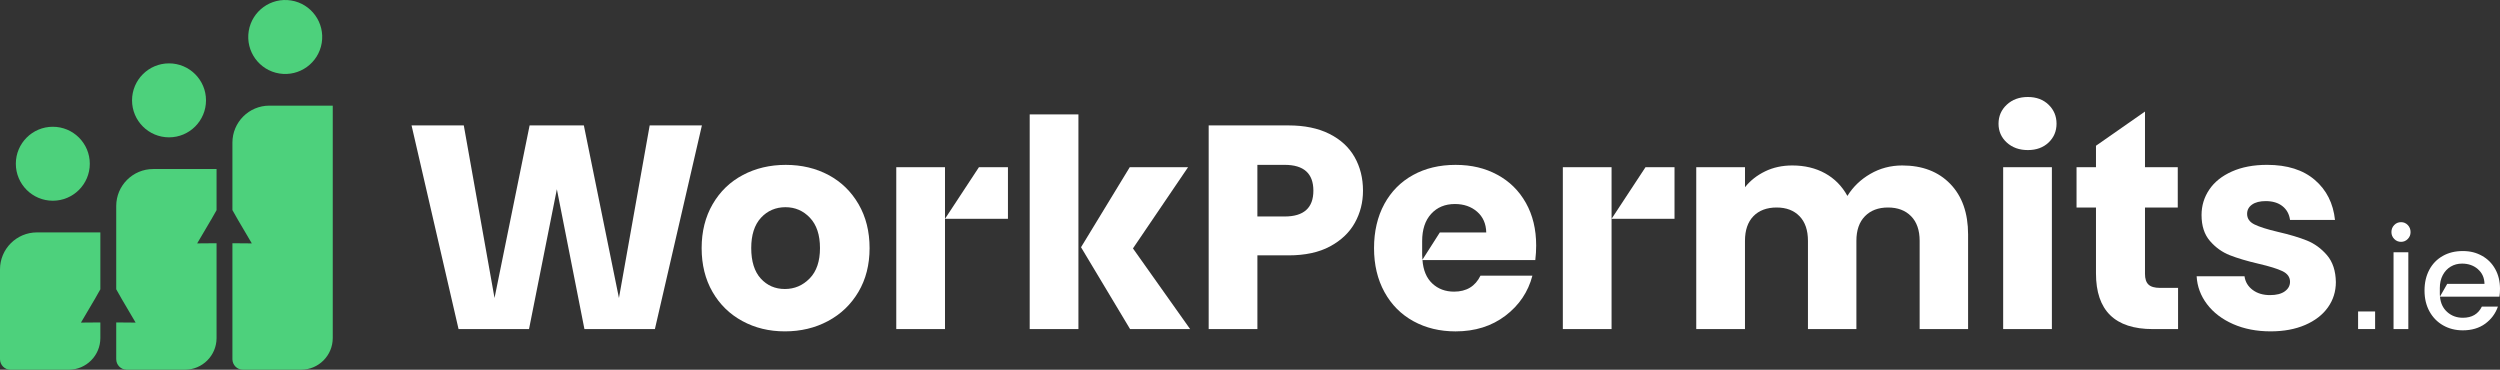
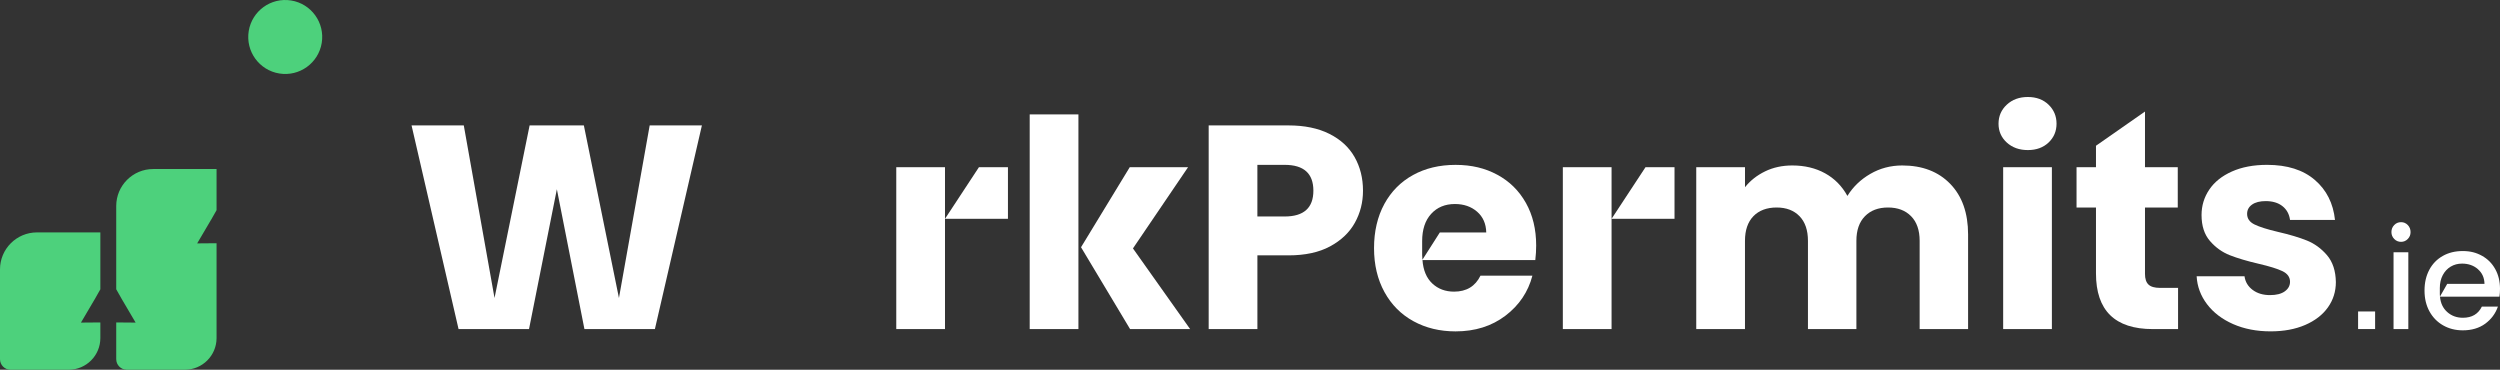
<svg xmlns="http://www.w3.org/2000/svg" id="Layer_2" data-name="Layer 2" viewBox="0 0 1241.09 183.55">
  <rect x="0" y="0" width="1241.09" height="183.55" fill="#333333" stroke="none" />
  <defs>
    <style>      .cls-1 {        fill: none;      }      .cls-2 {        clip-path: url(#clippath-1);      }      .cls-3 {        clip-path: url(#clippath-3);      }      .cls-4 {        clip-path: url(#clippath-4);      }      .cls-5 {        clip-path: url(#clippath-2);      }      .cls-6 {        clip-path: url(#clippath-5);      }      .cls-7 {        fill: #fff;      }      .cls-8 {        fill: #4dd17c;      }      .cls-9 {        clip-path: url(#clippath);      }    </style>
    <clipPath id="clippath">
      <circle class="cls-1" cx="141.59" cy="18.36" r="18.36" transform="translate(100.79 155.18) rotate(-80.78)" />
    </clipPath>
    <clipPath id="clippath-1">
      <circle class="cls-1" cx="83.91" cy="49.82" r="18.36" />
    </clipPath>
    <clipPath id="clippath-2">
-       <circle class="cls-1" cx="26.22" cy="81.29" r="18.36" />
-     </clipPath>
+       </clipPath>
    <clipPath id="clippath-3">
      <path class="cls-1" d="M47.07,148.46l-6.88,11.69,9.63-.08v7.75c0,8.69-7.04,15.73-15.73,15.73H5.24C2.35,183.55,0,181.2,0,178.3v-44.58C0,123.59,8.22,115.37,18.36,115.37h31.47v28.23l-2.75,4.86Z" />
    </clipPath>
    <clipPath id="clippath-4">
      <path class="cls-1" d="M104.76,109.14l-6.88,11.69,9.63-.08v47.06c0,8.69-7.04,15.73-15.73,15.73h-28.84c-2.9,0-5.24-2.35-5.24-5.24v-18.23l9.63.08-6.88-11.69-2.75-4.86v-41.34c0-10.13,8.22-18.35,18.36-18.35h31.47v20.38l-2.75,4.86Z" />
    </clipPath>
    <clipPath id="clippath-5">
      <path class="cls-1" d="M165.19,52.44v115.37c0,8.69-7.04,15.73-15.73,15.73h-28.84c-2.9,0-5.24-2.35-5.24-5.24v-57.55l9.63.08-6.88-11.69-2.75-4.85v-33.49c0-10.14,8.22-18.36,18.35-18.36h31.47Z" />
    </clipPath>
  </defs>
  <g id="TEMPLATE_EDIT_ME_" data-name="TEMPLATE (EDIT ME)">
    <g id="Show_Logo_Here" data-name="Show Logo Here">
      <g>
        <g>
          <g class="cls-9">
            <rect class="cls-8" x="123.24" y="0" width="36.71" height="36.71" />
          </g>
          <g class="cls-2">
-             <rect class="cls-8" x="65.55" y="31.47" width="36.71" height="36.71" />
-           </g>
+             </g>
          <g class="cls-5">
            <rect class="cls-8" x="7.87" y="62.93" width="36.71" height="36.71" />
          </g>
          <g class="cls-3">
            <rect class="cls-8" y="115.37" width="49.82" height="68.18" />
          </g>
          <g class="cls-4">
            <rect class="cls-8" x="57.69" y="83.91" width="49.82" height="99.64" />
          </g>
          <g class="cls-6">
-             <rect class="cls-8" x="115.37" y="52.44" width="49.82" height="131.1" />
-           </g>
+             </g>
        </g>
        <g>
          <path class="cls-7" d="M230.24,62.26l15.26,85.68,17.42-85.68h26.93l17.42,85.68,15.26-85.68h25.92l-23.33,101.09h-34.99l-13.68-69.41-13.82,69.41h-34.99l-23.33-101.09h25.92Z" />
-           <path class="cls-7" d="M368.55,159.39c-6.29-3.41-11.23-8.23-14.83-14.47-3.6-6.24-5.4-13.49-5.4-21.74s1.82-15.53,5.47-21.82c3.65-6.29,8.64-11.11,14.98-14.47,6.34-3.36,13.44-5.04,21.31-5.04s14.95,1.68,21.24,5.04c6.29,3.36,11.25,8.19,14.9,14.47,3.65,6.29,5.47,13.56,5.47,21.82s-1.85,15.5-5.54,21.74c-3.7,6.24-8.74,11.07-15.12,14.47-6.38,3.41-13.51,5.11-21.38,5.11s-14.81-1.7-21.1-5.11ZM401.96,138.22c3.41-3.5,5.11-8.52,5.11-15.05s-1.66-11.54-4.97-15.05c-3.31-3.5-7.37-5.26-12.17-5.26s-8.95,1.75-12.17,5.26c-3.22,3.51-4.82,8.52-4.82,15.05s1.58,11.66,4.75,15.12,7.15,5.18,11.95,5.18,8.9-1.75,12.31-5.26Z" />
          <path class="cls-7" d="M469.13,83v80.35h-24.19v-80.35h24.19ZM500.38,83v25.63h-31.25l16.85-25.63h14.4Z" />
          <path class="cls-7" d="M535.37,56.79v106.56h-24.19V56.79h24.19ZM589.8,83l-27.36,40.32,28.37,40.03h-29.81l-24.34-40.61,24.19-39.74h28.94Z" />
          <path class="cls-7" d="M624.22,126.78v36.58h-24.19V62.26h39.6c7.97,0,14.74,1.39,20.3,4.18,5.57,2.79,9.74,6.62,12.53,11.52,2.78,4.9,4.18,10.46,4.18,16.7,0,5.76-1.34,11.07-4.03,15.91-2.69,4.85-6.79,8.76-12.31,11.74-5.52,2.98-12.41,4.46-20.66,4.46h-15.41ZM652.01,94.66c0-8.54-4.75-12.82-14.26-12.82h-13.54v25.63h13.54c9.5,0,14.26-4.27,14.26-12.82Z" />
          <path class="cls-7" d="M687.22,101.29c3.41-6.24,8.16-11.04,14.26-14.4,6.1-3.36,13.13-5.04,21.1-5.04s14.69,1.63,20.74,4.9c6.05,3.26,10.78,7.92,14.18,13.97,3.41,6.05,5.11,13.1,5.11,21.17,0,2.3-.14,4.7-.43,7.2h-56.02c.38,5.09,2.02,8.98,4.9,11.66,2.88,2.69,6.48,4.03,10.8,4.03,6.14,0,10.51-2.64,13.1-7.92h25.78c-2.11,8.06-6.58,14.69-13.39,19.87-6.82,5.18-15.07,7.78-24.77,7.78-7.78,0-14.74-1.68-20.88-5.04-6.14-3.36-10.94-8.18-14.4-14.47-3.46-6.29-5.18-13.56-5.18-21.82s1.7-15.65,5.11-21.89ZM733.3,105.1c-2.93-2.54-6.6-3.82-11.02-3.82-4.9,0-8.83,1.63-11.81,4.9-2.98,3.26-4.46,7.78-4.46,13.54v6.91l.14,2.3,8.64-13.54h23.04c-.1-4.32-1.61-7.75-4.54-10.3Z" />
          <path class="cls-7" d="M800.04,83v80.35h-24.19v-80.35h24.19ZM831.29,83v25.63h-31.25l16.85-25.63h14.4Z" />
          <path class="cls-7" d="M866.28,83v9.94c2.59-3.26,5.9-5.88,9.94-7.85,4.03-1.97,8.54-2.95,13.54-2.95,6.14,0,11.57,1.3,16.27,3.89,4.7,2.59,8.4,6.34,11.09,11.23,2.78-4.51,6.58-8.16,11.38-10.94,4.8-2.78,10.08-4.18,15.84-4.18,9.98,0,17.93,3.05,23.83,9.14,5.9,6.1,8.86,14.47,8.86,25.13v46.94h-24.05v-43.78c0-5.28-1.42-9.36-4.25-12.24-2.83-2.88-6.65-4.32-11.45-4.32s-8.62,1.44-11.45,4.32c-2.83,2.88-4.25,6.96-4.25,12.24v43.78h-24.05v-43.78c0-5.28-1.39-9.36-4.18-12.24-2.79-2.88-6.58-4.32-11.38-4.32s-8.74,1.44-11.52,4.32c-2.79,2.88-4.18,6.96-4.18,12.24v43.78h-24.19v-80.35h24.19Z" />
          <path class="cls-7" d="M996.24,51.97c2.74-2.54,6.21-3.82,10.44-3.82s7.66,1.27,10.3,3.82c2.64,2.54,3.96,5.69,3.96,9.43s-1.32,6.86-3.96,9.36c-2.64,2.5-6.07,3.74-10.3,3.74s-7.7-1.25-10.44-3.74c-2.74-2.5-4.1-5.62-4.1-9.36s1.37-6.89,4.1-9.43ZM1018.63,83v80.35h-24.19v-80.35h24.19Z" />
          <path class="cls-7" d="M1064.85,55.35v27.65h16.27v20.02h-16.27v32.98c0,2.4.58,4.15,1.73,5.26,1.15,1.1,3.07,1.66,5.76,1.66h8.93v20.45h-12.53c-18.82,0-28.22-9.22-28.22-27.65v-32.69h-9.65v-20.02h9.65v-10.66l24.34-16.99Z" />
          <path class="cls-7" d="M1108.63,160.9c-5.47-2.4-9.79-5.69-12.96-9.86-3.17-4.18-4.9-8.81-5.18-13.9h23.76c.38,2.79,1.73,5.04,4.03,6.77,2.3,1.73,5.18,2.59,8.64,2.59,3.17,0,5.62-.62,7.34-1.87,1.73-1.25,2.59-2.83,2.59-4.75,0-2.3-1.25-4.05-3.74-5.26-2.5-1.2-6.43-2.42-11.81-3.67-5.76-1.34-10.54-2.76-14.33-4.25-3.79-1.49-7.08-3.84-9.86-7.06-2.79-3.22-4.18-7.51-4.18-12.89,0-4.61,1.27-8.81,3.82-12.6,2.54-3.79,6.29-6.79,11.23-9,4.94-2.21,10.78-3.31,17.5-3.31,9.98,0,17.88,2.5,23.69,7.49,5.81,4.99,9.14,11.62,10.01,19.87h-22.32c-.38-2.88-1.63-5.16-3.74-6.84-2.11-1.68-4.9-2.52-8.35-2.52-2.88,0-5.14.58-6.77,1.73-1.63,1.15-2.45,2.69-2.45,4.61,0,2.3,1.22,4.06,3.67,5.26,2.45,1.2,6.31,2.43,11.59,3.67,5.85,1.35,10.68,2.79,14.47,4.32,3.79,1.54,7.1,3.96,9.94,7.27,2.83,3.31,4.29,7.75,4.39,13.32,0,4.7-1.32,8.91-3.96,12.6-2.64,3.7-6.41,6.6-11.3,8.71-4.9,2.11-10.61,3.17-17.14,3.17-6.91,0-13.1-1.2-18.58-3.6Z" />
        </g>
        <g>
          <path class="cls-7" d="M1179.09,154.62v8.73h-8.45v-8.73h8.45Z" />
          <path class="cls-7" d="M1188.58,111.71c.92-.95,2.05-1.42,3.39-1.42s2.4.47,3.33,1.42c.92.95,1.39,2.11,1.39,3.5s-.46,2.48-1.39,3.43c-.92.95-2.03,1.42-3.33,1.42s-2.47-.47-3.39-1.42c-.92-.95-1.39-2.09-1.39-3.43s.46-2.55,1.39-3.5ZM1195.58,125.25v38.1h-7.34v-38.1h7.34Z" />
          <path class="cls-7" d="M1206,133.91c1.59-2.96,3.82-5.24,6.69-6.86,2.86-1.62,6.17-2.42,9.91-2.42s6.74.79,9.56,2.36c2.82,1.57,5.01,3.78,6.58,6.62,1.57,2.84,2.35,6.09,2.35,9.73,0,1.39-.09,2.7-.28,3.95h-29.51c.28,3.19,1.48,5.73,3.6,7.62,2.12,1.89,4.71,2.84,7.76,2.84,4.48,0,7.62-1.85,9.42-5.54h7.97c-1.2,3.46-3.3,6.29-6.3,8.49-3,2.19-6.72,3.29-11.15,3.29-3.6,0-6.85-.82-9.73-2.46-2.89-1.64-5.15-3.95-6.79-6.93-1.64-2.98-2.46-6.43-2.46-10.36s.8-7.37,2.39-10.32ZM1230.14,133.63c-2.12-1.85-4.76-2.77-7.9-2.77-2.08,0-3.95.5-5.61,1.49-1.66.99-2.98,2.4-3.95,4.23-.97,1.82-1.46,3.96-1.46,6.41v3.05l.07,1.18,3.6-6.3h18.5c-.05-3-1.13-5.43-3.26-7.27Z" />
        </g>
      </g>
    </g>
  </g>
</svg>